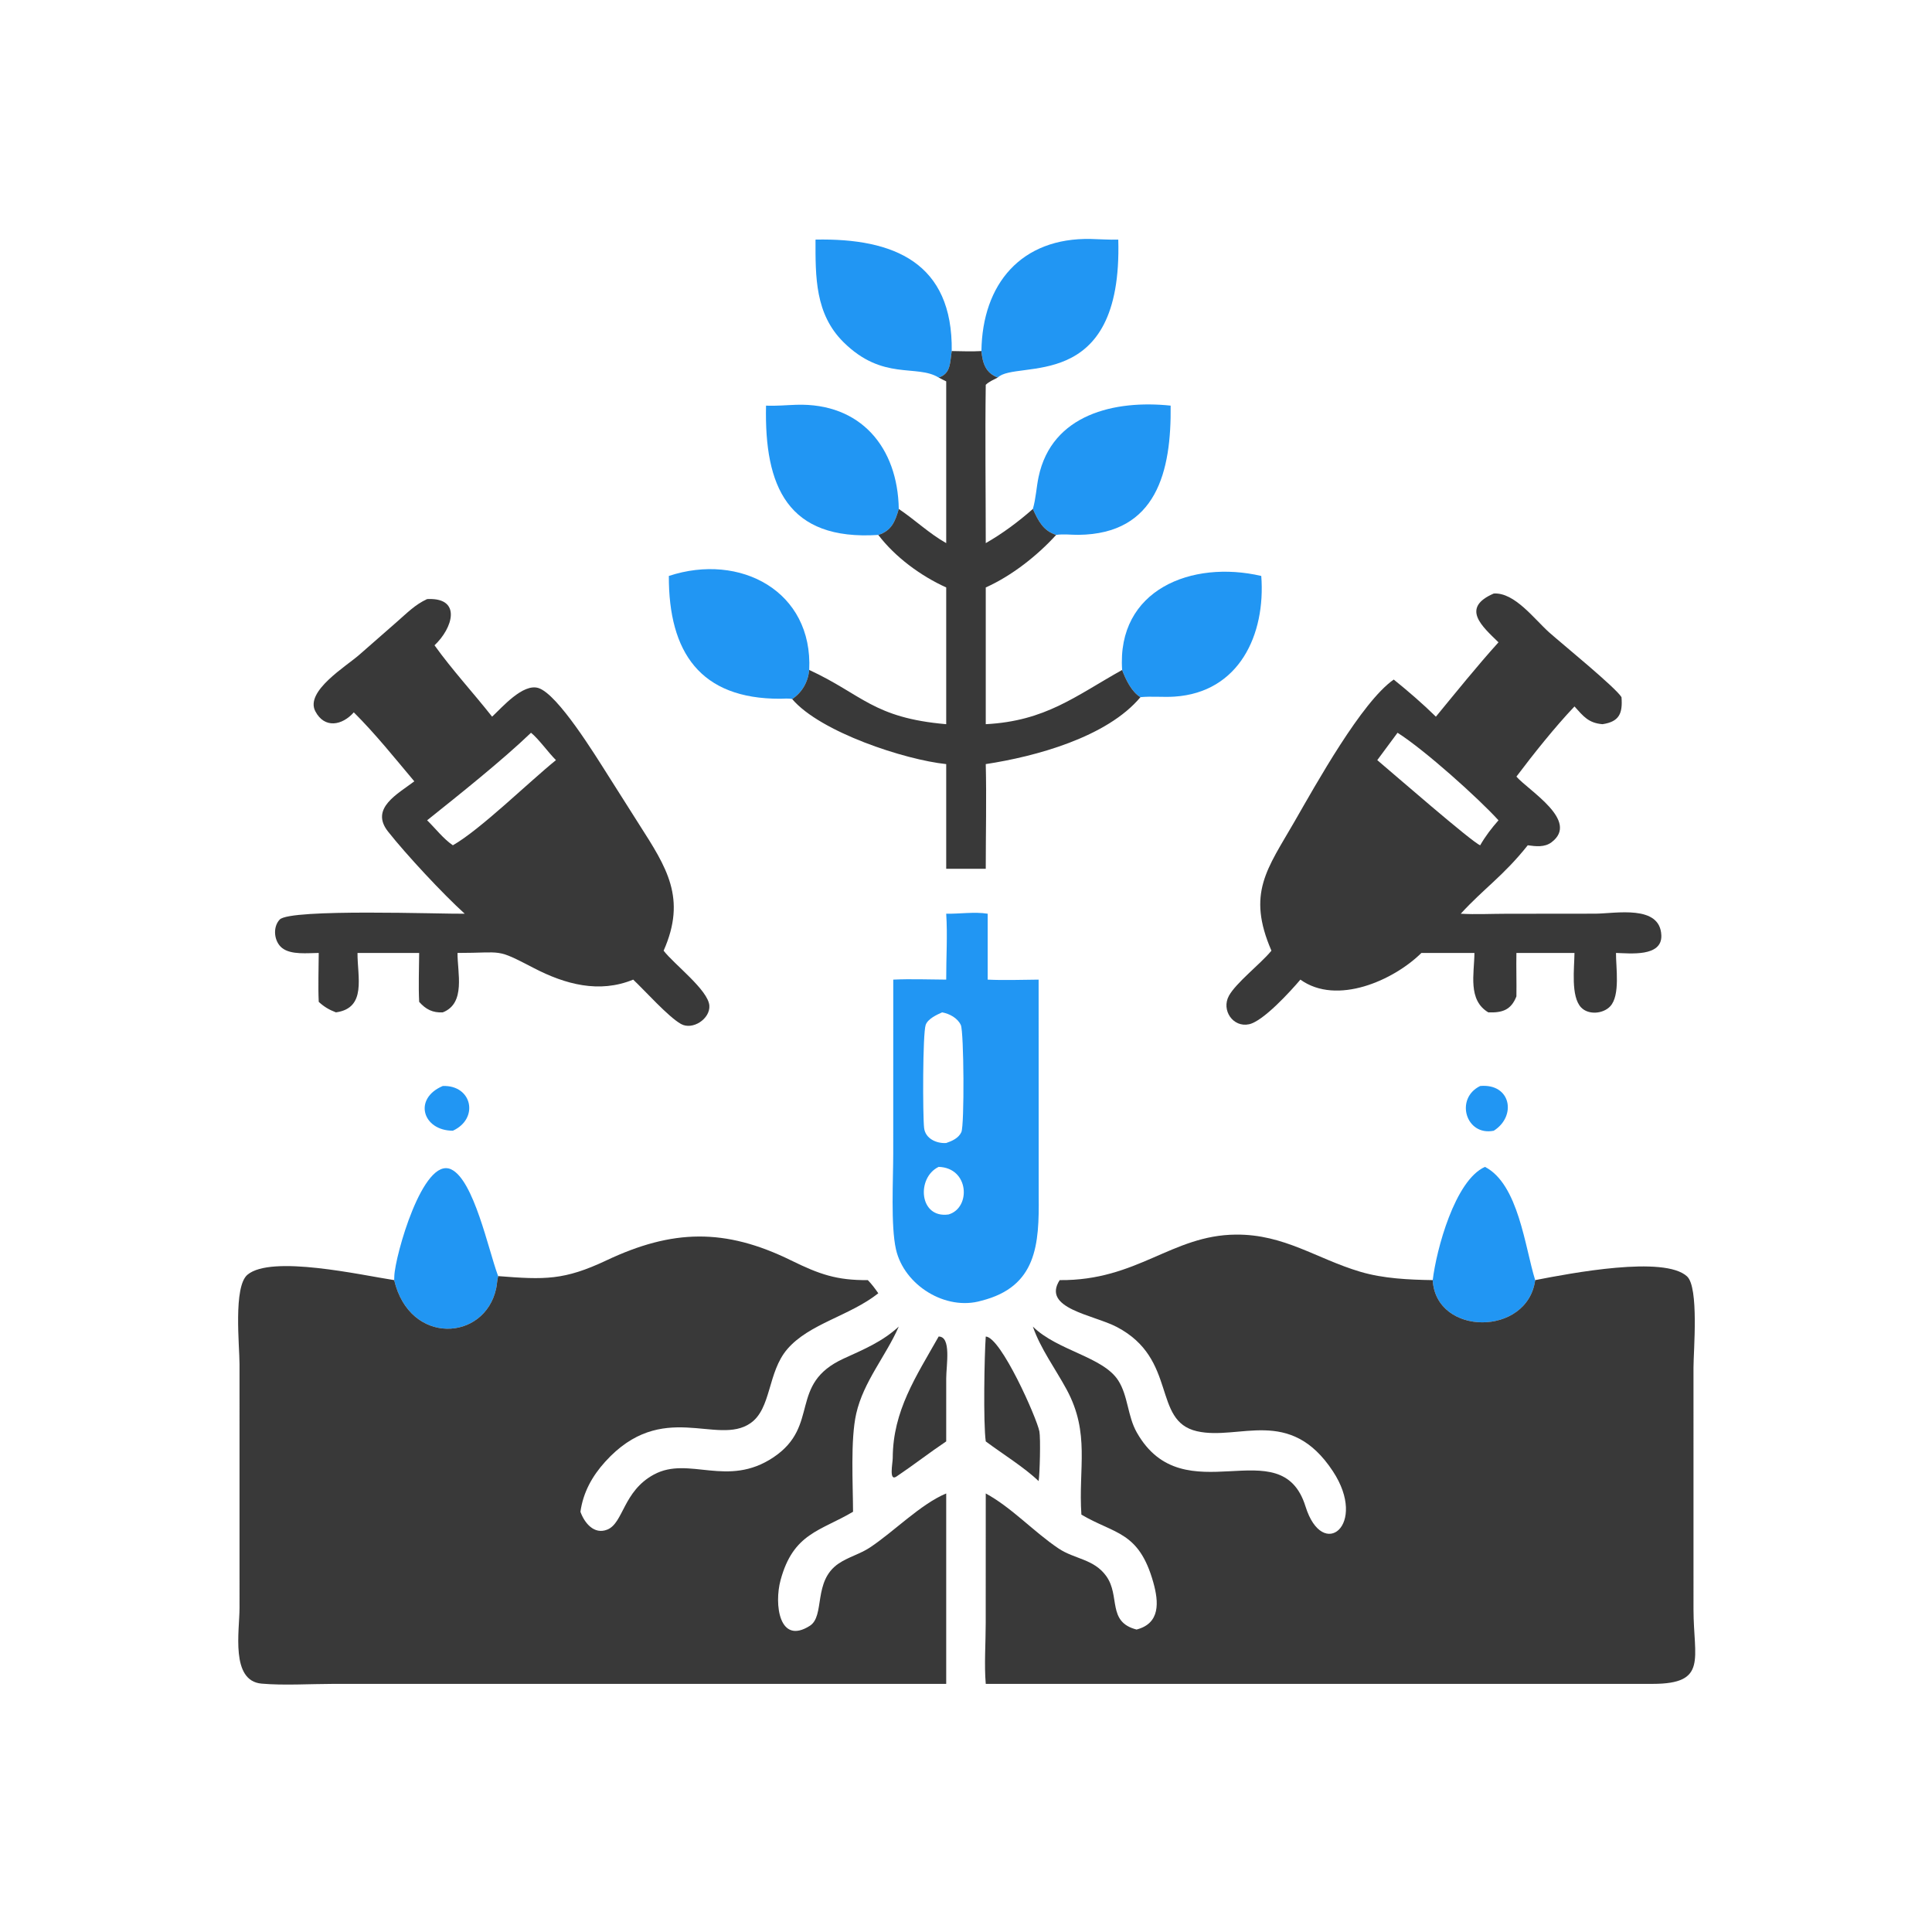
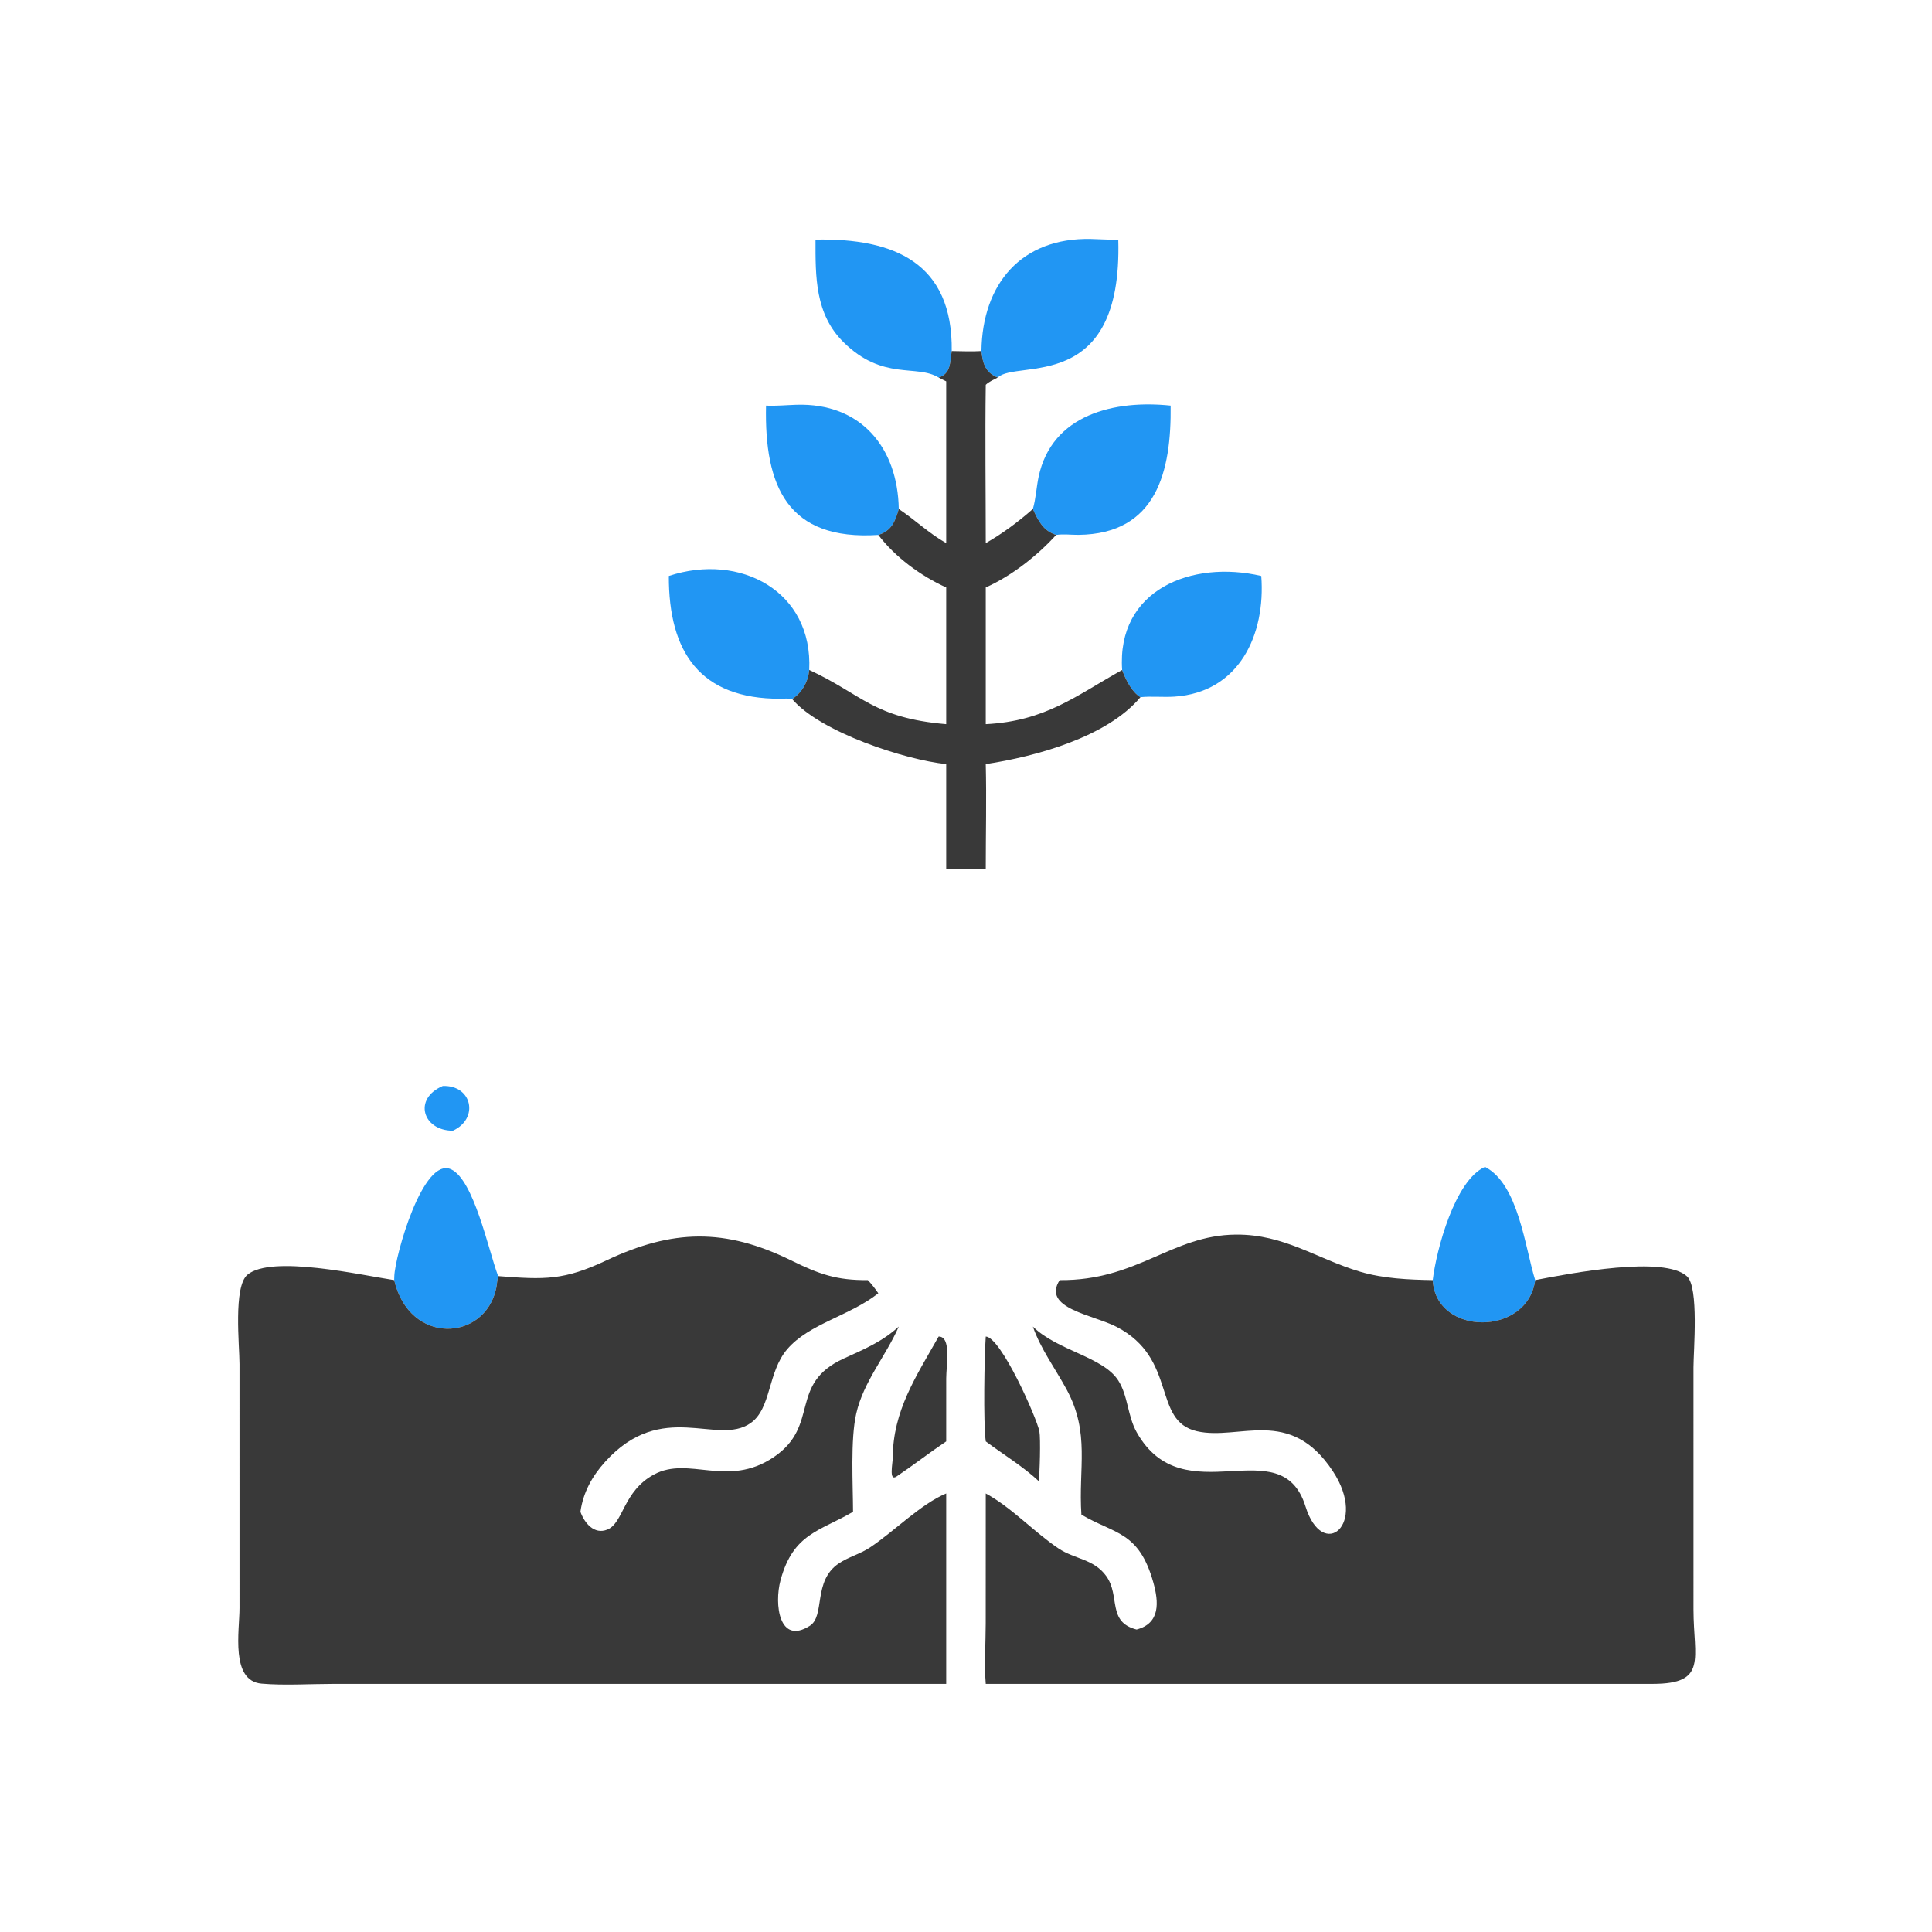
<svg xmlns="http://www.w3.org/2000/svg" version="1.1" style="display: block;" viewBox="0 0 2048 2048" width="512" height="512">
-   <path transform="translate(0,0)" fill="rgb(33,150,243)" d="M 1569.05 1151.2 C 1601.67 1148.29 1607.92 1183.15 1583.47 1198.61 C 1553.89 1204.62 1541.9 1164.43 1569.05 1151.2 z" />
  <path transform="translate(0,0)" fill="rgb(33,150,243)" d="M 469.357 1151.2 C 500.439 1150.03 508.16 1185.69 480.057 1198.61 C 448.091 1198.55 437.628 1164.66 469.357 1151.2 z" />
  <path transform="translate(0,0)" fill="rgb(57,57,57)" d="M 995.011 1416.78 C 1008.75 1416.74 1003.02 1447.48 1003.03 1461.17 L 1003.02 1527.94 C 985.17 1539.93 968.218 1553.15 950.375 1565.13 C 942.02 1570.84 946.323 1551.31 946.346 1545.35 C 946.538 1495.46 971.051 1459.22 995.011 1416.78 z" />
  <path transform="translate(0,0)" fill="rgb(57,57,57)" d="M 1044.94 1416.78 C 1061.04 1417.35 1099.11 1503.29 1101.8 1517.37 C 1103.17 1524.57 1102.25 1562.71 1100.98 1570.03 C 1085.62 1555.29 1062.43 1541.06 1044.94 1527.94 C 1042.23 1508.62 1043.46 1436.86 1044.94 1416.78 z" />
  <path transform="translate(0,0)" fill="rgb(33,150,243)" d="M 1574.13 1236.94 C 1609.71 1255.25 1616.49 1322.22 1627.36 1356.98 C 1619.2 1416.92 1521.97 1416.38 1518.75 1356.98 C 1522.55 1325.06 1542.21 1251.1 1574.13 1236.94 z" />
  <path transform="translate(0,0)" fill="rgb(33,150,243)" d="M 417.846 1356.98 L 417.989 1352.76 C 418.688 1331.6 448.41 1225.47 478.305 1239.58 C 502.277 1250.89 517.657 1324.58 527.634 1351.54 L 528.089 1352.73 C 526.939 1357.05 526.898 1361.46 525.966 1365.8 C 513.894 1421.9 434.188 1426.49 417.846 1356.98 z" />
  <path transform="translate(0,0)" fill="rgb(33,150,243)" d="M 812.019 429.985 C 822.698 430.504 833.527 429.413 844.212 429.081 C 912.463 426.959 951.621 474.292 952.745 539.527 C 948.827 553.083 944.963 562.625 931.036 567.05 C 834.8 573.3 810.176 515.65 812.019 429.985 z" />
  <path transform="translate(0,0)" fill="rgb(33,150,243)" d="M 1189.51 710.177 C 1183.67 625.119 1263.21 593.358 1337 610.533 C 1341.73 672.635 1313.68 733.956 1244.92 738.459 C 1232.97 739.242 1220.78 737.853 1208.92 739.026 C 1199.61 733.57 1193.09 719.971 1189.51 710.177 z" />
  <path transform="translate(0,0)" fill="rgb(33,150,243)" d="M 1094.87 539.527 C 1098.13 528.448 1098.56 516.804 1100.94 505.542 C 1114.99 438.94 1181.95 423.778 1240.93 429.985 C 1241.76 499.289 1226.31 566.095 1143.29 566.946 C 1135.65 567.024 1127.03 565.856 1119.54 567.05 C 1105.64 562.5 1100.64 552.066 1094.87 539.527 z" />
  <path transform="translate(0,0)" fill="rgb(33,150,243)" d="M 864.476 253.983 C 947.783 252.293 1010.1 278.554 1008.88 372.131 C 1006.89 384.211 1008.15 395.97 995.011 400.213 C 971.624 385.797 935.782 404.033 894.049 362.618 C 863.957 332.756 864.409 293.43 864.476 253.983 z" />
-   <path transform="translate(0,0)" fill="rgb(33,150,243)" d="M 1040.35 372.131 C 1041.29 301.017 1082.51 251.671 1156.5 253.318 C 1166.13 253.533 1175.78 254.294 1185.41 253.983 C 1190.15 419.04 1077.3 380.639 1057.68 400.213 C 1044.81 395.343 1041.58 385.137 1040.35 372.131 z" />
+   <path transform="translate(0,0)" fill="rgb(33,150,243)" d="M 1040.35 372.131 C 1041.29 301.017 1082.51 251.671 1156.5 253.318 C 1166.13 253.533 1175.78 254.294 1185.41 253.983 C 1190.15 419.04 1077.3 380.639 1057.68 400.213 C 1044.81 395.343 1041.58 385.137 1040.35 372.131 " />
  <path transform="translate(0,0)" fill="rgb(33,150,243)" d="M 708.997 610.533 C 784.612 585.572 861.884 626.719 857.8 710.177 C 856.594 722.811 850.371 733.939 839.718 741.027 C 835.707 740.088 831.167 740.681 827.045 740.694 C 742.242 740.973 708.737 691.372 708.997 610.533 z" />
  <path transform="translate(0,0)" fill="rgb(57,57,57)" d="M 1008.88 372.131 C 1019.31 372.238 1029.94 372.776 1040.35 372.131 C 1041.58 385.137 1044.81 395.343 1057.68 400.213 C 1053.47 402.443 1048.33 404.524 1044.94 407.913 C 1044.15 463.805 1044.94 519.819 1044.94 575.723 C 1062.67 565.654 1079.6 552.991 1094.87 539.527 C 1100.64 552.066 1105.64 562.5 1119.54 567.05 C 1099.52 589.106 1072.3 610.489 1044.94 622.71 L 1044.94 767.67 C 1108.27 764.358 1139.8 737.99 1189.51 710.177 C 1193.09 719.971 1199.61 733.57 1208.92 739.026 C 1173.54 781.398 1097.73 801.964 1044.94 809.977 C 1045.85 846.898 1044.92 884.023 1044.94 920.962 L 1003.02 920.962 L 1003.02 809.977 C 959.488 805.466 869.676 776.177 839.718 741.027 C 850.371 733.939 856.594 722.811 857.8 710.177 C 914.052 736.125 925.5 760.991 1003.02 767.67 L 1003.02 622.71 C 976.08 610.538 948.947 590.562 931.036 567.05 C 944.963 562.625 948.827 553.083 952.745 539.527 C 969.866 550.971 984.98 565.58 1003.02 575.723 L 1003.02 404.254 C 1000.31 402.987 997.666 401.591 995.011 400.213 C 1008.15 395.97 1006.89 384.211 1008.88 372.131 z" />
-   <path transform="translate(0,0)" fill="rgb(33,150,243)" d="M 1003.02 968.587 C 1017.35 968.835 1032.95 966.314 1046.99 968.587 L 1046.99 1038.44 C 1064.93 1039.32 1083.02 1038.55 1100.98 1038.44 L 1101.06 1267.75 C 1101.64 1319.1 1099.14 1363.95 1040.35 1378.81 C 1002.56 1389.92 958.346 1362.49 949.748 1324.28 C 944.13 1299.31 946.867 1250.27 946.864 1222.51 L 946.891 1038.44 C 965.483 1037.56 984.395 1038.36 1003.02 1038.44 C 1002.93 1015.26 1004.54 991.692 1003.02 968.587 z M 998.714 1073.15 C 992.932 1075.7 983.536 1080 981.266 1086.45 C 978.018 1095.69 978.079 1182.64 979.591 1195.68 C 980.912 1207.07 992.82 1212.31 1003.02 1211.64 C 1009.27 1209.51 1016.12 1206.51 1019.08 1200.1 C 1022.43 1192.81 1021.79 1093.82 1018.54 1086.64 C 1015.17 1079.18 1006.5 1074.56 998.714 1073.15 z M 995.011 1236.94 C 971.347 1248.27 974.077 1291.85 1005.51 1287.38 C 1029.42 1280.4 1027.5 1237.91 995.011 1236.94 z" />
-   <path transform="translate(0,0)" fill="rgb(57,57,57)" d="M 452.768 635.048 L 454.439 634.999 C 489.332 634.079 480.041 665.769 460.605 684.045 C 479.394 710.285 501.665 734.328 521.653 759.706 C 531.958 750.165 554.394 723.979 570.905 729.391 C 591.398 736.109 630.62 799.986 644.292 821.489 L 677.5 873.886 C 706.693 919.569 728.083 952.116 703.468 1007.76 C 714.554 1022.24 750.728 1049.43 751.945 1065.97 C 752.976 1079.97 734.178 1092.44 721.797 1085.42 C 708.182 1077.7 684.017 1050.47 671.205 1038.44 C 635.165 1053.26 599.093 1043.42 565.964 1026.22 C 524.604 1004.75 534.324 1010.2 484.987 1010.16 C 484.827 1031.09 494.022 1063.53 469.357 1073.15 C 458.783 1073.71 451.402 1070.05 444.339 1062.01 C 443.47 1044.87 444.247 1027.34 444.339 1010.16 L 378.976 1010.16 C 378.73 1035.29 389.087 1068.57 356.106 1073.15 C 348.857 1070.37 343.53 1067.25 337.874 1062.01 C 337.068 1044.85 337.823 1027.35 337.874 1010.16 C 326.298 1010.22 308.446 1012.46 298.94 1004.84 C 290.415 998.002 288.844 982.776 296.52 974.749 C 307.769 962.986 469.043 968.997 492.636 968.587 C 469.833 948.017 430.589 905.881 411.307 881.442 C 391.902 856.847 421.593 841.67 439.171 828.234 C 418.295 803.403 398.064 778.06 375.047 755.12 C 362.769 769.024 344.017 772.686 334.244 753.965 C 323.102 732.62 367.314 706.131 380.956 694.01 L 420.825 659.095 C 431.259 649.985 440.055 640.859 452.768 635.048 z M 562.888 776.751 C 532.439 806.005 486.452 842.634 452.768 869.555 C 461.671 878.212 469.808 889.054 480.057 896.032 C 509.334 879.341 560.82 828.787 589.336 805.77 C 581.09 797.591 570.896 783.103 562.888 776.751 z" />
-   <path transform="translate(0,0)" fill="rgb(57,57,57)" d="M 1583.47 629.148 C 1605.62 627.799 1626.41 656.316 1642.41 670.567 C 1654.93 681.714 1712.94 729.001 1718.85 739.026 C 1720.19 756.2 1716.56 765.023 1698.71 767.67 C 1683.74 766.428 1678.43 759.255 1669.01 748.858 C 1648.36 770.599 1625.56 799.208 1607.46 823.239 C 1620.57 838.229 1674.72 870.204 1644.69 892.834 C 1637.33 898.388 1628.02 897.204 1619.49 896.032 C 1593.55 928.606 1573.13 941.639 1548.45 968.587 C 1564.33 969.505 1580.6 968.64 1596.53 968.628 L 1691.02 968.531 C 1712.5 968.448 1759.92 958.572 1761.09 991.609 C 1761.91 1014.71 1727.5 1010.52 1713.02 1010.16 C 1712.87 1025.42 1717.75 1055.15 1706.87 1066.76 C 1699.42 1074.71 1683.96 1076.14 1676.11 1068 C 1664.91 1056.39 1668.87 1025.82 1669.01 1010.16 L 1607.46 1010.16 C 1607.16 1025.5 1607.71 1040.87 1607.46 1056.22 C 1601.85 1070.53 1592.65 1073.72 1577.65 1073.15 C 1555.67 1060.04 1562.78 1032.07 1562.96 1010.16 L 1506.76 1010.16 C 1477.38 1039.19 1417.06 1066.18 1378.48 1038.44 C 1367.88 1050.91 1339.12 1082.53 1324.05 1085.76 C 1307.01 1089.42 1294.44 1070.79 1302.67 1055.65 C 1310.06 1042.04 1335.64 1022.16 1346.86 1008.84 L 1347.77 1007.76 C 1321.37 946.772 1343.29 921.202 1372.19 870.979 C 1395.18 831.021 1443.33 744.124 1477.41 720.36 C 1492.75 732.689 1508.06 745.931 1522.11 759.706 C 1543.91 733.254 1565.49 706.328 1588.46 680.889 C 1571.34 664.133 1548.03 644.414 1583.47 629.148 z M 1481.45 776.751 L 1459.96 805.77 C 1476.73 819.896 1560.37 892.761 1569.05 896.032 C 1574.7 886.244 1581.01 878.007 1588.46 869.555 C 1567.12 846.083 1510.17 794.936 1481.45 776.751 z" />
  <path transform="translate(0,0)" fill="rgb(57,57,57)" d="M 528.089 1352.73 C 577.498 1356.62 597.976 1357.24 642.859 1336.05 C 712.894 1302.98 768.513 1301.68 838.592 1336.08 C 868.414 1350.72 886.866 1357.28 919.936 1356.98 C 924.184 1361.38 927.584 1365.91 931.036 1370.94 C 900.454 1395.09 857.862 1403.04 834.584 1430.11 C 813.473 1454.66 817.897 1493.07 795.563 1508.61 C 760.184 1533.22 701.973 1482.7 641.516 1549.51 C 627.682 1564.8 618.169 1582.01 615.283 1602.52 C 619.473 1614.3 629.77 1627.13 643.821 1621.41 C 660.988 1614.43 660.428 1580.78 693.157 1563.07 C 730.302 1542.97 771.036 1577.69 820.088 1544.68 C 869.914 1511.14 835.197 1467.13 894.486 1440.07 C 915.772 1430.35 935.211 1422.3 952.745 1406.23 C 938.981 1437.66 915.381 1464.42 907.634 1498.51 C 901.392 1525.97 904.19 1573.4 904.26 1602.52 C 869.598 1623.1 840.901 1625.04 827.405 1675.09 C 820.578 1700.4 825.814 1744.12 858.383 1723.47 C 874.954 1712.97 861.447 1676.13 888.913 1657.47 C 899.197 1650.49 911.646 1647.36 922.022 1640.51 C 947.5 1623.68 975.86 1594.42 1003.02 1583.12 L 1003.02 1784.96 L 352.701 1784.99 C 328.624 1785.01 300.82 1786.79 277.261 1784.71 C 244.122 1781.79 253.915 1728.64 253.908 1704.56 L 253.893 1446.01 C 253.895 1426.33 247.158 1363.92 262.354 1351.24 C 287.797 1330.01 383.13 1351.7 417.846 1356.98 C 434.188 1426.49 513.894 1421.9 525.966 1365.8 C 526.898 1361.46 526.939 1357.05 528.089 1352.73 z" />
  <path transform="translate(0,0)" fill="rgb(57,57,57)" d="M 1123.31 1356.98 C 1205.72 1357.69 1241.92 1309.33 1309.98 1308.73 C 1361.49 1308.28 1395.42 1334.29 1441.93 1348.11 C 1466.39 1355.38 1493.35 1356.56 1518.75 1356.98 C 1521.97 1416.38 1619.2 1416.92 1627.36 1356.98 C 1665.49 1349.55 1764.31 1330.73 1788.35 1353.04 C 1801.07 1364.84 1795.19 1431.7 1795.17 1449.62 L 1795.18 1706.05 C 1795.21 1758.28 1810.57 1784.92 1752.02 1784.97 L 1044.94 1784.96 C 1043.21 1764.84 1044.9 1741.16 1044.9 1720.56 L 1044.94 1583.12 C 1072.53 1598.13 1095.84 1623.81 1122.04 1641.4 C 1139.19 1652.91 1159.5 1652.42 1172.67 1670.72 C 1187.82 1691.77 1173.31 1719.33 1204.82 1727.38 C 1230.01 1720.8 1228.48 1698.45 1222.51 1677.24 C 1207.22 1622.97 1181.58 1626.43 1146.33 1605.56 C 1142.95 1556.2 1155.8 1519.43 1130.69 1472.97 C 1118.84 1451.04 1103.03 1429.79 1094.87 1406.23 C 1120.94 1431.9 1169.33 1438.15 1185.44 1463.44 C 1195.87 1479.82 1195.19 1501.01 1205 1518.38 C 1255.01 1606.87 1357.93 1513.62 1383.87 1596.82 C 1402.14 1655.43 1450.3 1616.41 1412.95 1559.63 C 1367.3 1490.24 1313.46 1527.42 1268.79 1517.16 C 1220.99 1506.18 1248.81 1440.57 1183.77 1406.6 C 1158.97 1393.65 1103.98 1387.05 1123.31 1356.98 z" />
</svg>